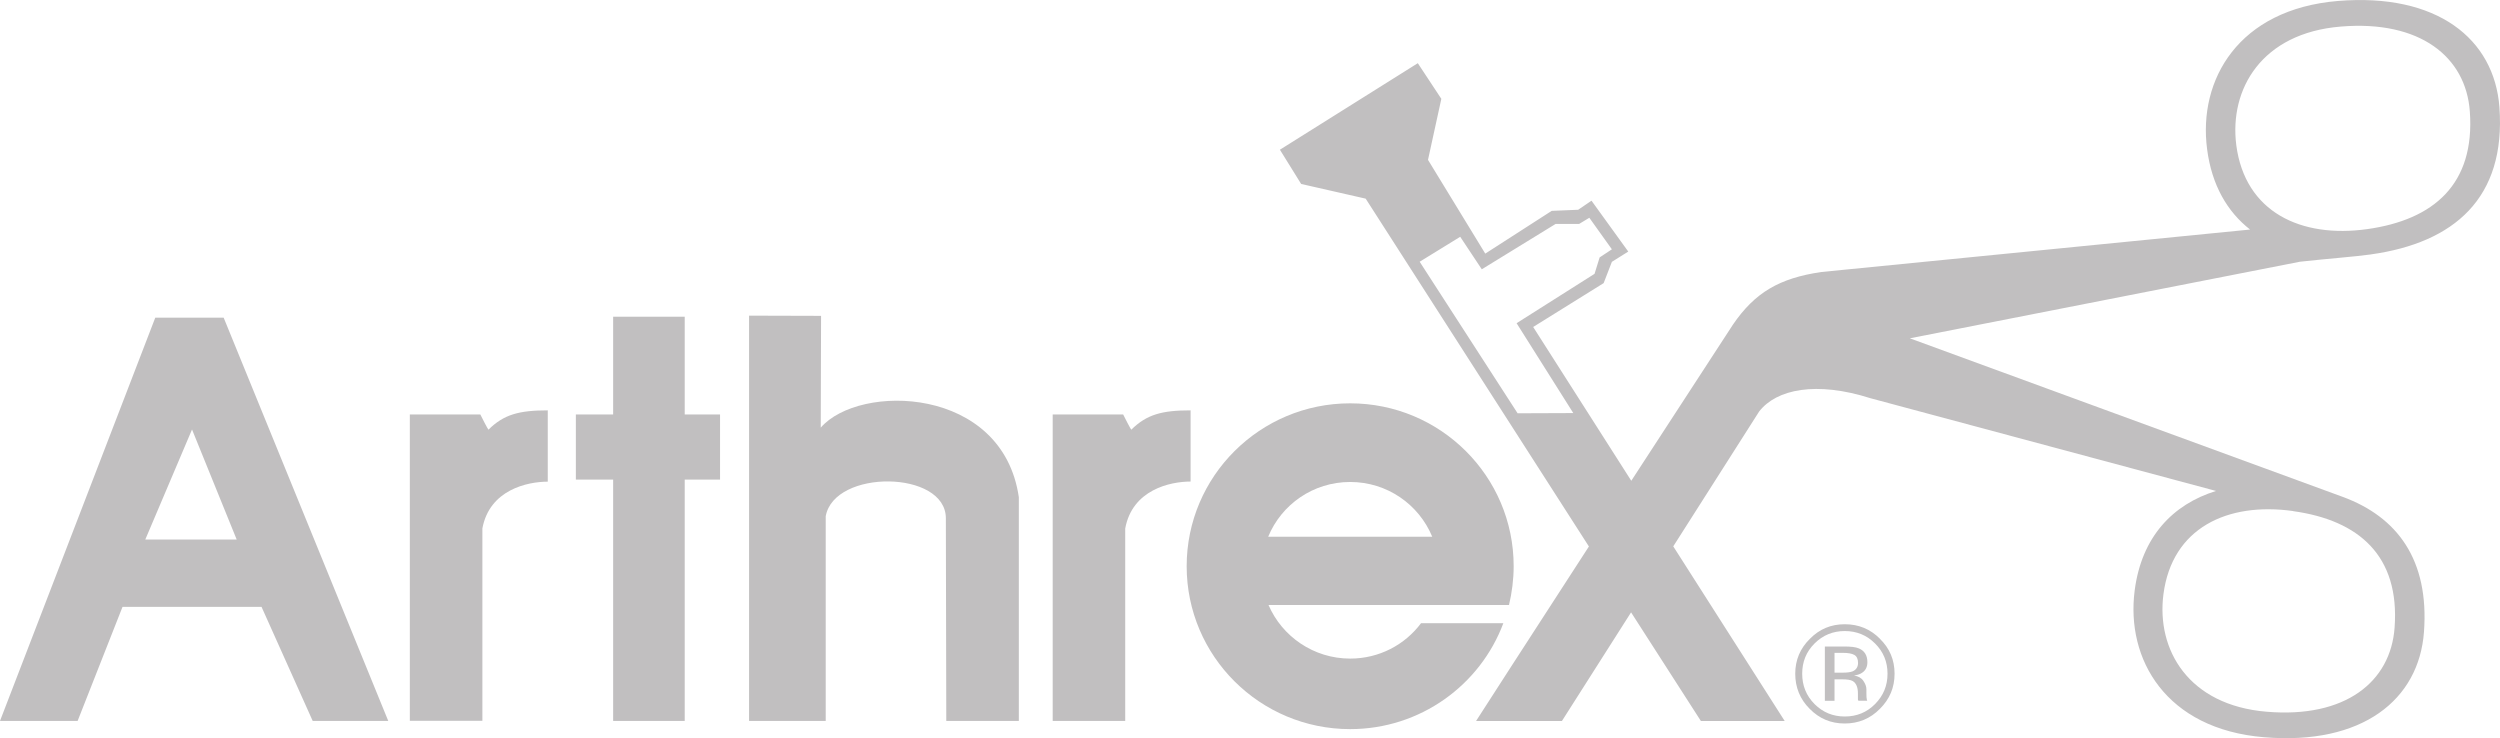
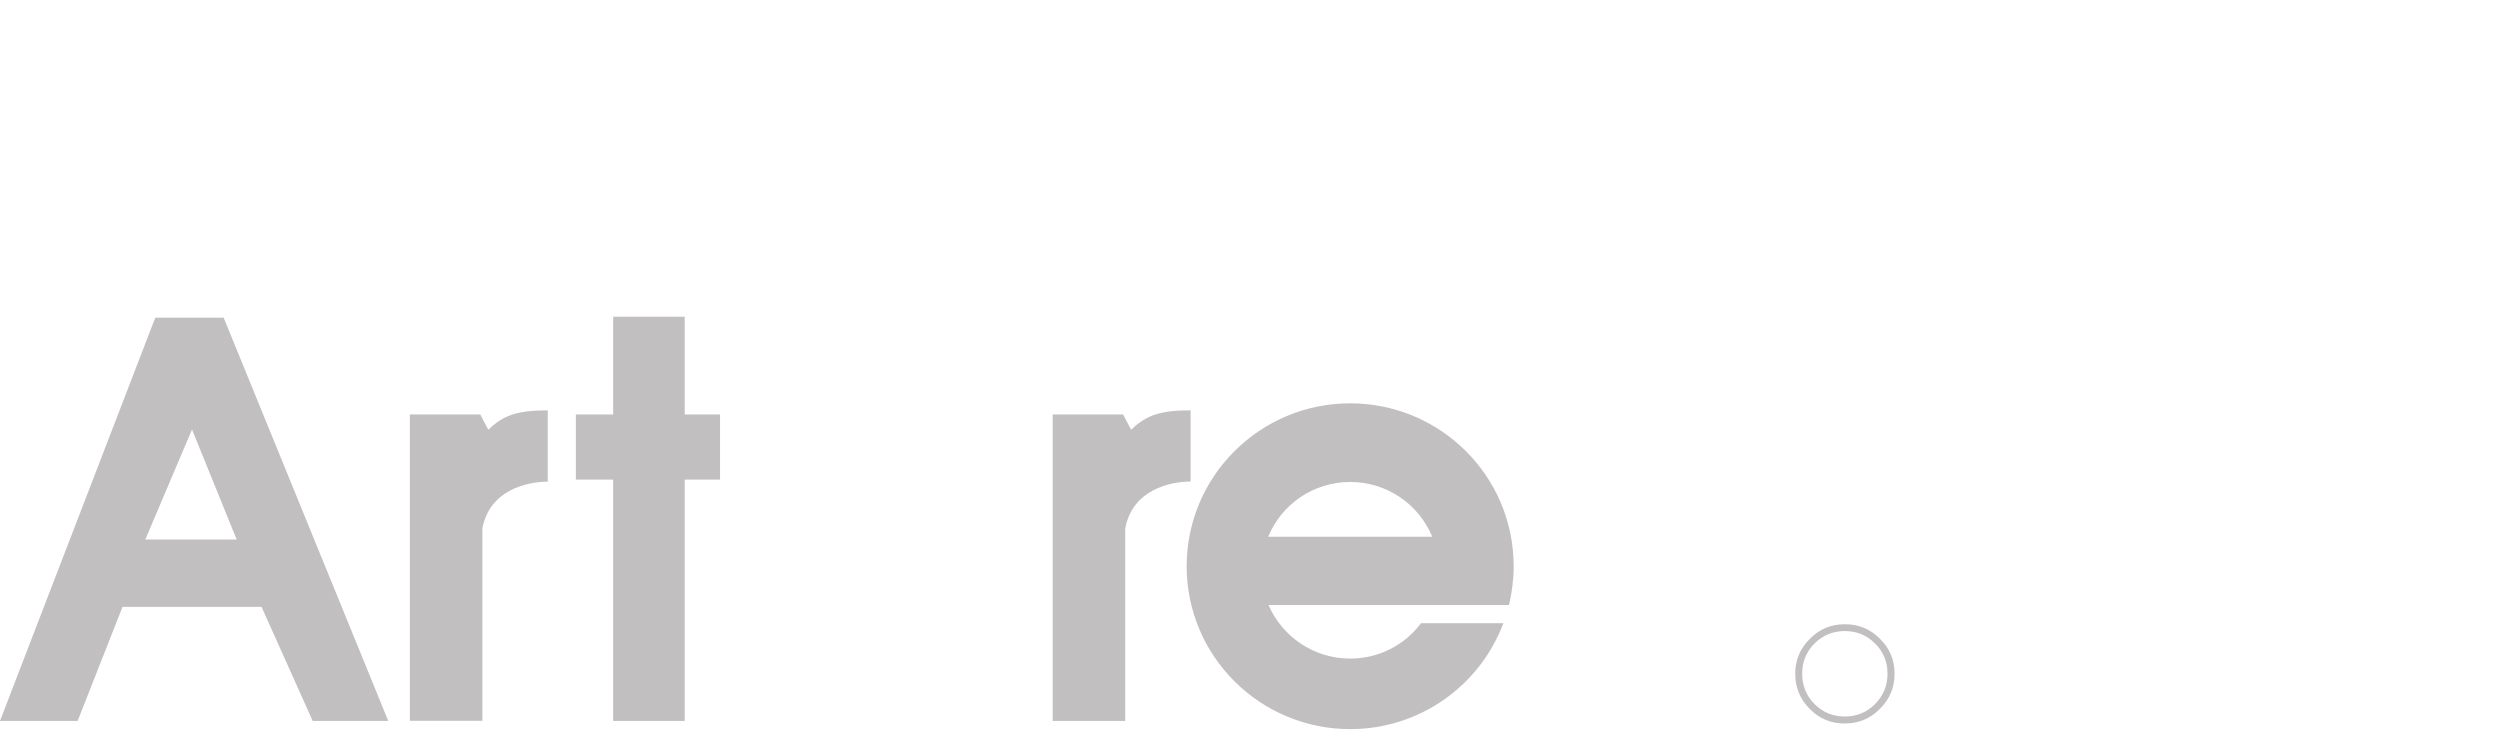
<svg xmlns="http://www.w3.org/2000/svg" width="105" height="31" viewBox="0 0 105 31" fill="none">
  <g clip-path="url(#clip0_2177_7452)">
    <path d="M9.394 13.343H6.521L0 30.279H3.26L5.146 25.488H10.984L13.133 30.279H16.307L9.394 13.343ZM6.102 22.661L8.065 18.038L9.941 22.661H6.102Z" fill="#C1BFC0" />
    <path d="M63.574 23.782C63.574 19.998 60.496 16.94 56.707 16.94C52.918 16.94 49.84 20.003 49.84 23.782C49.84 27.561 52.918 30.623 56.707 30.623C59.653 30.623 62.171 28.772 63.141 26.173H59.685C59.007 27.08 57.927 27.661 56.707 27.661C55.172 27.661 53.847 26.731 53.278 25.411H63.378C63.501 24.898 63.574 24.331 63.574 23.782ZM53.264 22.543C53.82 21.191 55.15 20.243 56.707 20.243C58.264 20.243 59.594 21.191 60.154 22.543H53.264Z" fill="#C1BFC0" />
    <path d="M17.209 17.408H20.174C20.474 18.007 20.515 18.047 20.515 18.047C21.157 17.408 21.804 17.235 23.006 17.235V20.23C22.15 20.23 20.561 20.57 20.26 22.194V30.274H17.213V17.403L17.209 17.408Z" fill="#C1BFC0" />
    <path d="M44.213 17.408H47.173C47.473 18.007 47.514 18.047 47.514 18.047C48.161 17.408 48.803 17.235 50.005 17.235V20.225C49.145 20.225 47.555 20.57 47.259 22.199V30.279H44.213V17.408Z" fill="#C1BFC0" />
    <path d="M25.752 13.302H28.758V17.408H30.242V20.143H28.758V30.279H25.752V20.143H24.186V17.408H25.752V13.302Z" fill="#C1BFC0" />
-     <path d="M31.461 13.257V30.279H34.68V21.681C35.04 19.694 39.726 19.744 39.726 21.768L39.744 30.279H42.791V20.883C42.112 16.201 36.087 16.092 34.471 17.961L34.485 13.266L31.461 13.257Z" fill="#C1BFC0" />
-     <path d="M99.585 10.684C103.068 10.194 105.254 8.325 104.976 4.505C104.762 1.629 102.353 -0.304 98.187 0.041C94.025 0.39 92.312 3.339 92.699 6.27C92.895 7.781 93.551 8.897 94.503 9.641L76.497 11.424C74.74 11.682 73.706 12.281 72.781 13.638C72.781 13.638 70.782 16.704 68.514 20.193L64.393 13.733L67.353 11.891L67.699 10.997L68.387 10.566L66.843 8.429L66.283 8.81L65.172 8.856L62.381 10.652L59.976 6.714L60.536 4.151L59.548 2.654L53.756 6.288L54.648 7.726L57.358 8.343L66.734 22.952C64.261 26.758 61.994 30.283 61.994 30.283H65.6L68.505 25.719L71.438 30.283H74.958L70.277 22.947L73.883 17.285C74.612 16.342 76.288 16.001 78.565 16.727L93.073 20.62C91.256 21.182 89.949 22.548 89.657 24.794C89.279 27.693 90.969 30.623 95.09 30.964C99.211 31.308 101.597 29.394 101.807 26.54C102.03 23.51 100.687 21.713 98.396 20.869L80.213 14.209L96.593 10.993C97.795 10.861 98.874 10.784 99.594 10.684H99.585ZM63.742 17.362L59.626 10.993L61.329 9.945L62.235 11.31L65.336 9.405H66.324L66.752 9.146L67.699 10.471L67.185 10.811L66.971 11.501L63.697 13.574L66.078 17.349L63.751 17.358L63.742 17.362ZM96.311 21.468C99.066 21.849 100.796 23.337 100.573 26.359C100.409 28.641 98.501 30.17 95.204 29.893C91.907 29.621 90.564 27.284 90.864 24.962C91.224 22.171 93.551 21.078 96.311 21.464V21.468ZM93.924 6.093C93.624 3.747 94.985 1.388 98.314 1.116C101.638 0.839 103.569 2.386 103.733 4.682C103.956 7.74 102.212 9.232 99.425 9.623C96.638 10.013 94.293 8.91 93.924 6.097V6.093Z" fill="#C1BFC0" />
-     <path d="M78.393 29.285C78.389 29.222 78.389 29.163 78.389 29.117V28.949C78.389 28.831 78.343 28.718 78.261 28.596C78.179 28.473 78.047 28.4 77.87 28.373C78.011 28.351 78.124 28.314 78.202 28.26C78.352 28.165 78.43 28.015 78.43 27.811C78.43 27.525 78.307 27.33 78.074 27.234C77.938 27.175 77.733 27.153 77.446 27.153H76.644V29.435H77.05V28.532H77.369C77.583 28.532 77.733 28.555 77.815 28.605C77.961 28.691 78.033 28.868 78.033 29.126V29.385C78.033 29.385 78.043 29.403 78.043 29.408C78.047 29.417 78.047 29.426 78.052 29.43H78.425L78.411 29.403C78.411 29.403 78.398 29.344 78.393 29.285ZM77.797 28.201C77.71 28.233 77.583 28.251 77.414 28.251H77.05V27.42H77.396C77.619 27.42 77.778 27.448 77.883 27.507C77.983 27.566 78.038 27.674 78.038 27.842C78.038 28.015 77.956 28.137 77.801 28.201H77.797Z" fill="#C1BFC0" />
    <path d="M78.961 26.831C78.556 26.422 78.064 26.218 77.481 26.218C76.899 26.218 76.416 26.422 76.015 26.831C75.605 27.234 75.4 27.724 75.4 28.296C75.4 28.868 75.601 29.367 76.006 29.77C76.411 30.183 76.899 30.387 77.477 30.387C78.055 30.387 78.552 30.183 78.957 29.77C79.367 29.362 79.572 28.877 79.572 28.296C79.572 27.715 79.367 27.23 78.957 26.831H78.961ZM78.752 29.571C78.406 29.92 77.982 30.093 77.481 30.093C76.981 30.093 76.562 29.92 76.211 29.571C75.86 29.217 75.692 28.791 75.692 28.296C75.692 27.802 75.86 27.375 76.211 27.026C76.562 26.676 76.985 26.504 77.481 26.504C77.978 26.504 78.401 26.676 78.752 27.026C79.103 27.375 79.276 27.797 79.276 28.296C79.276 28.795 79.103 29.217 78.752 29.571Z" fill="#C1BFC0" />
  </g>
  <defs>
    <clipPath id="clip0_2177_7452">
      <rect width="105" height="31" fill="white" />
    </clipPath>
  </defs>
</svg>